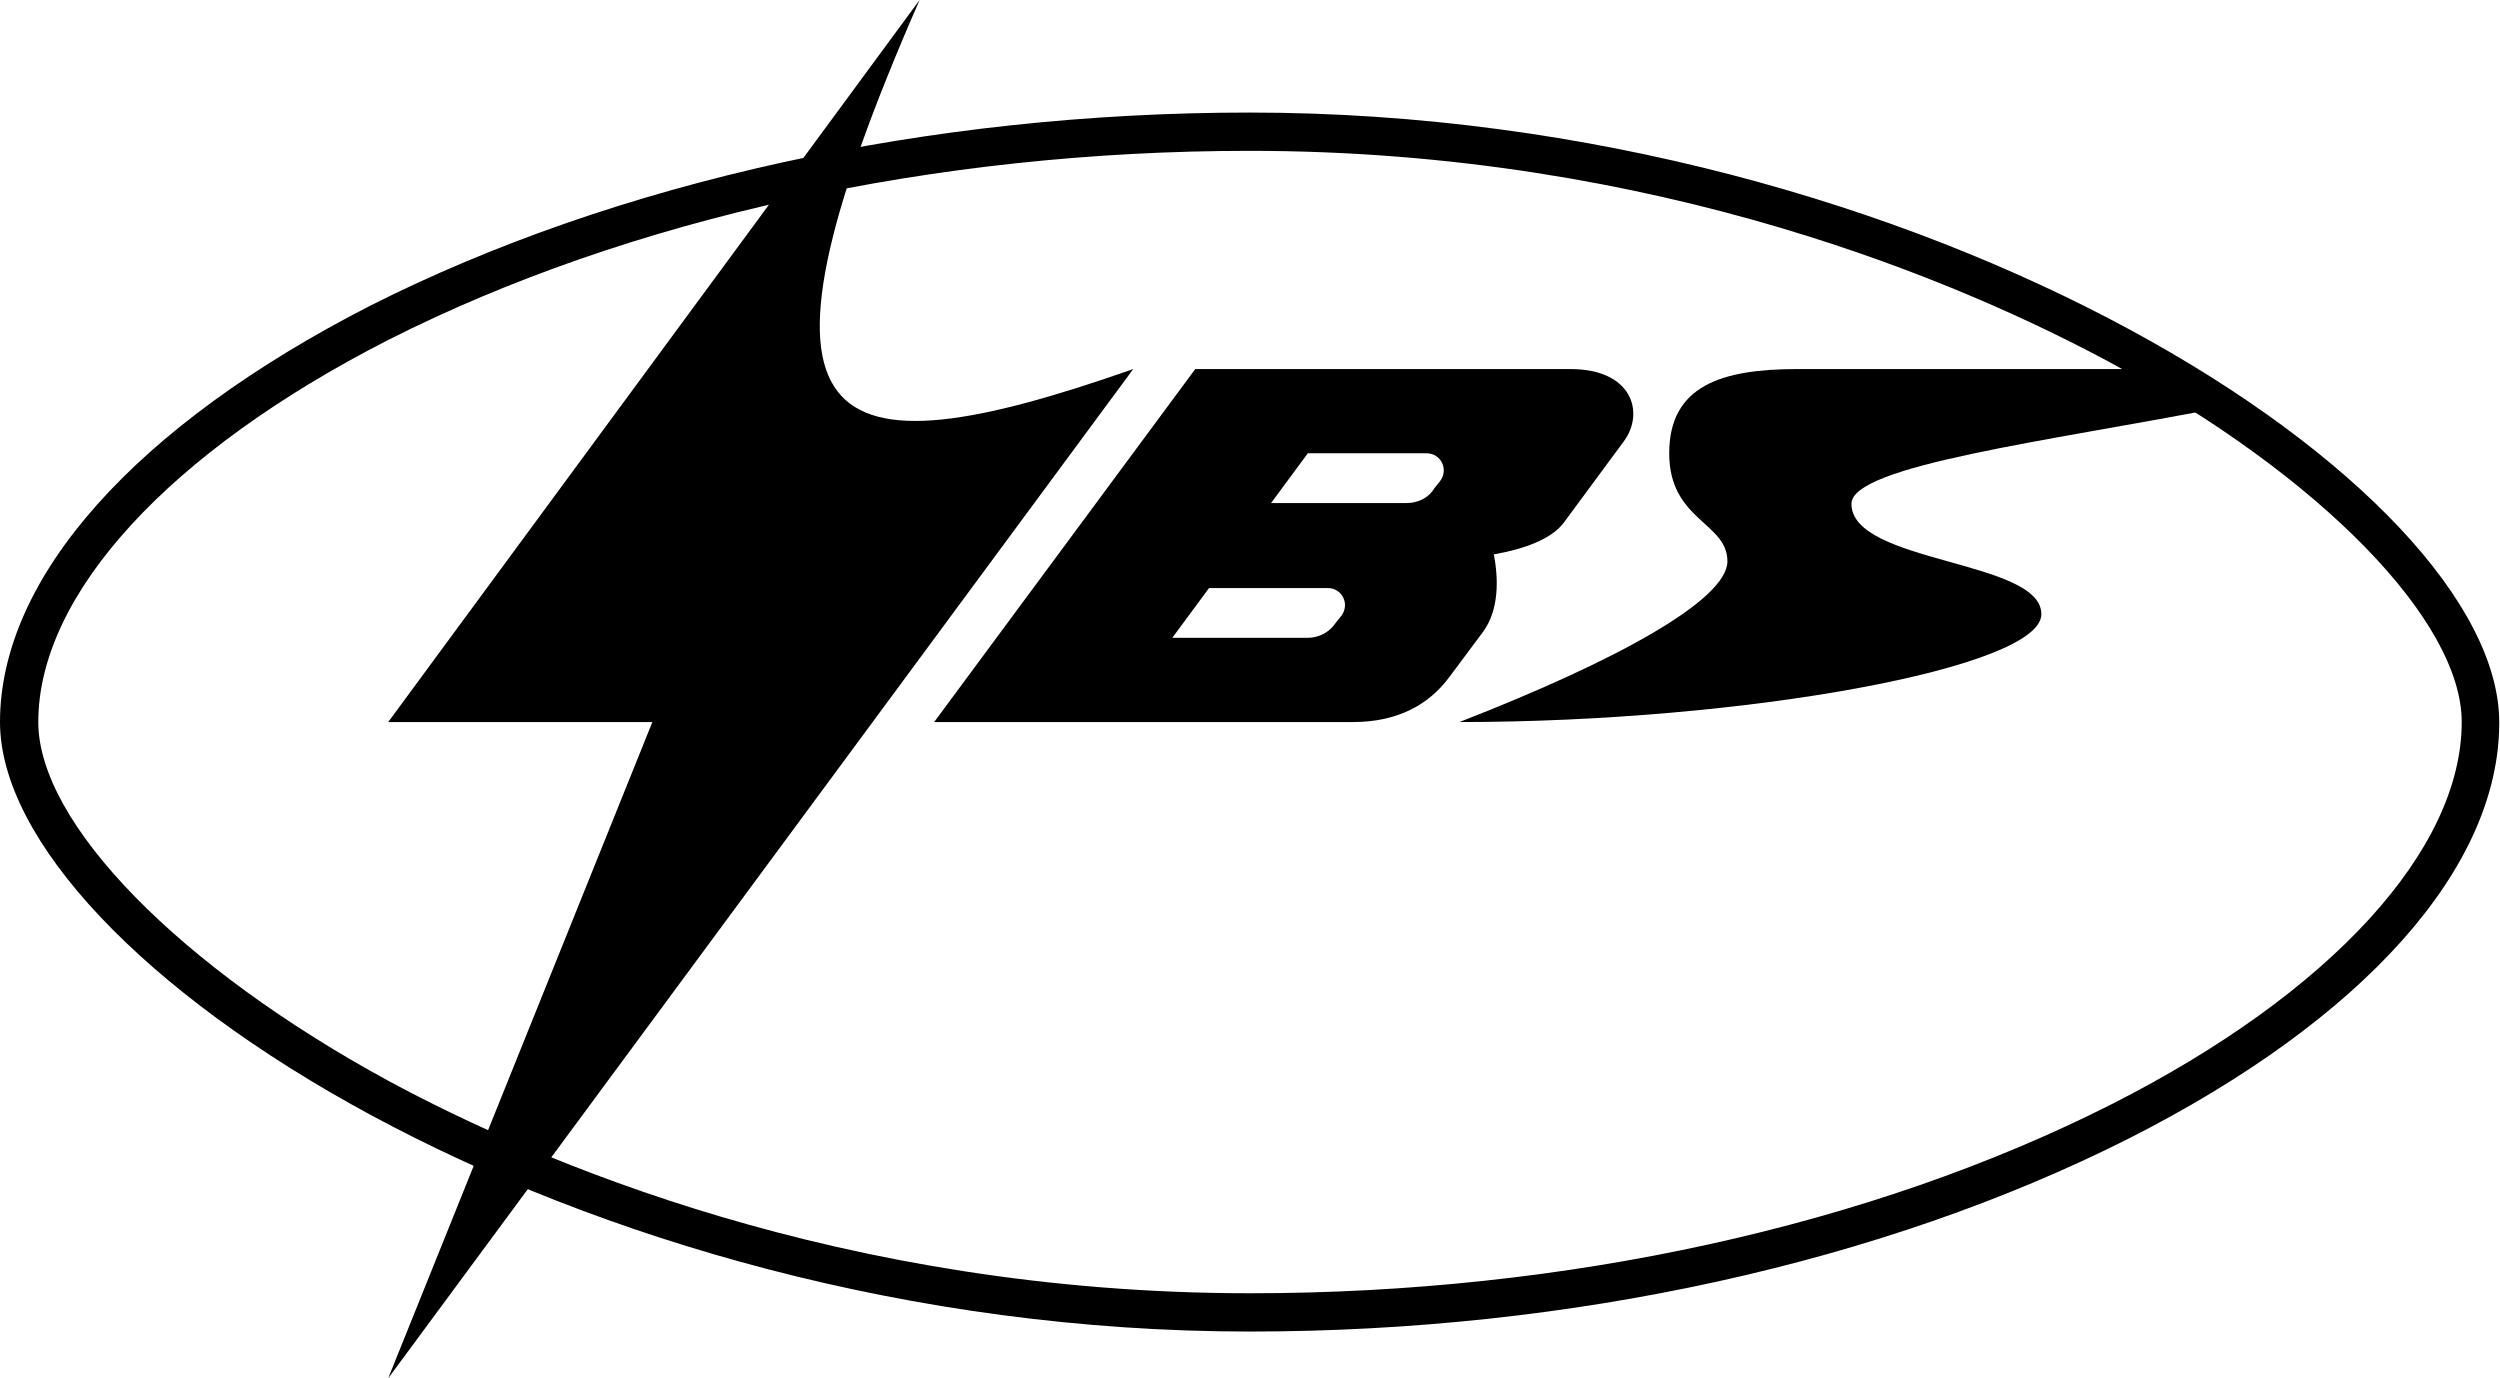
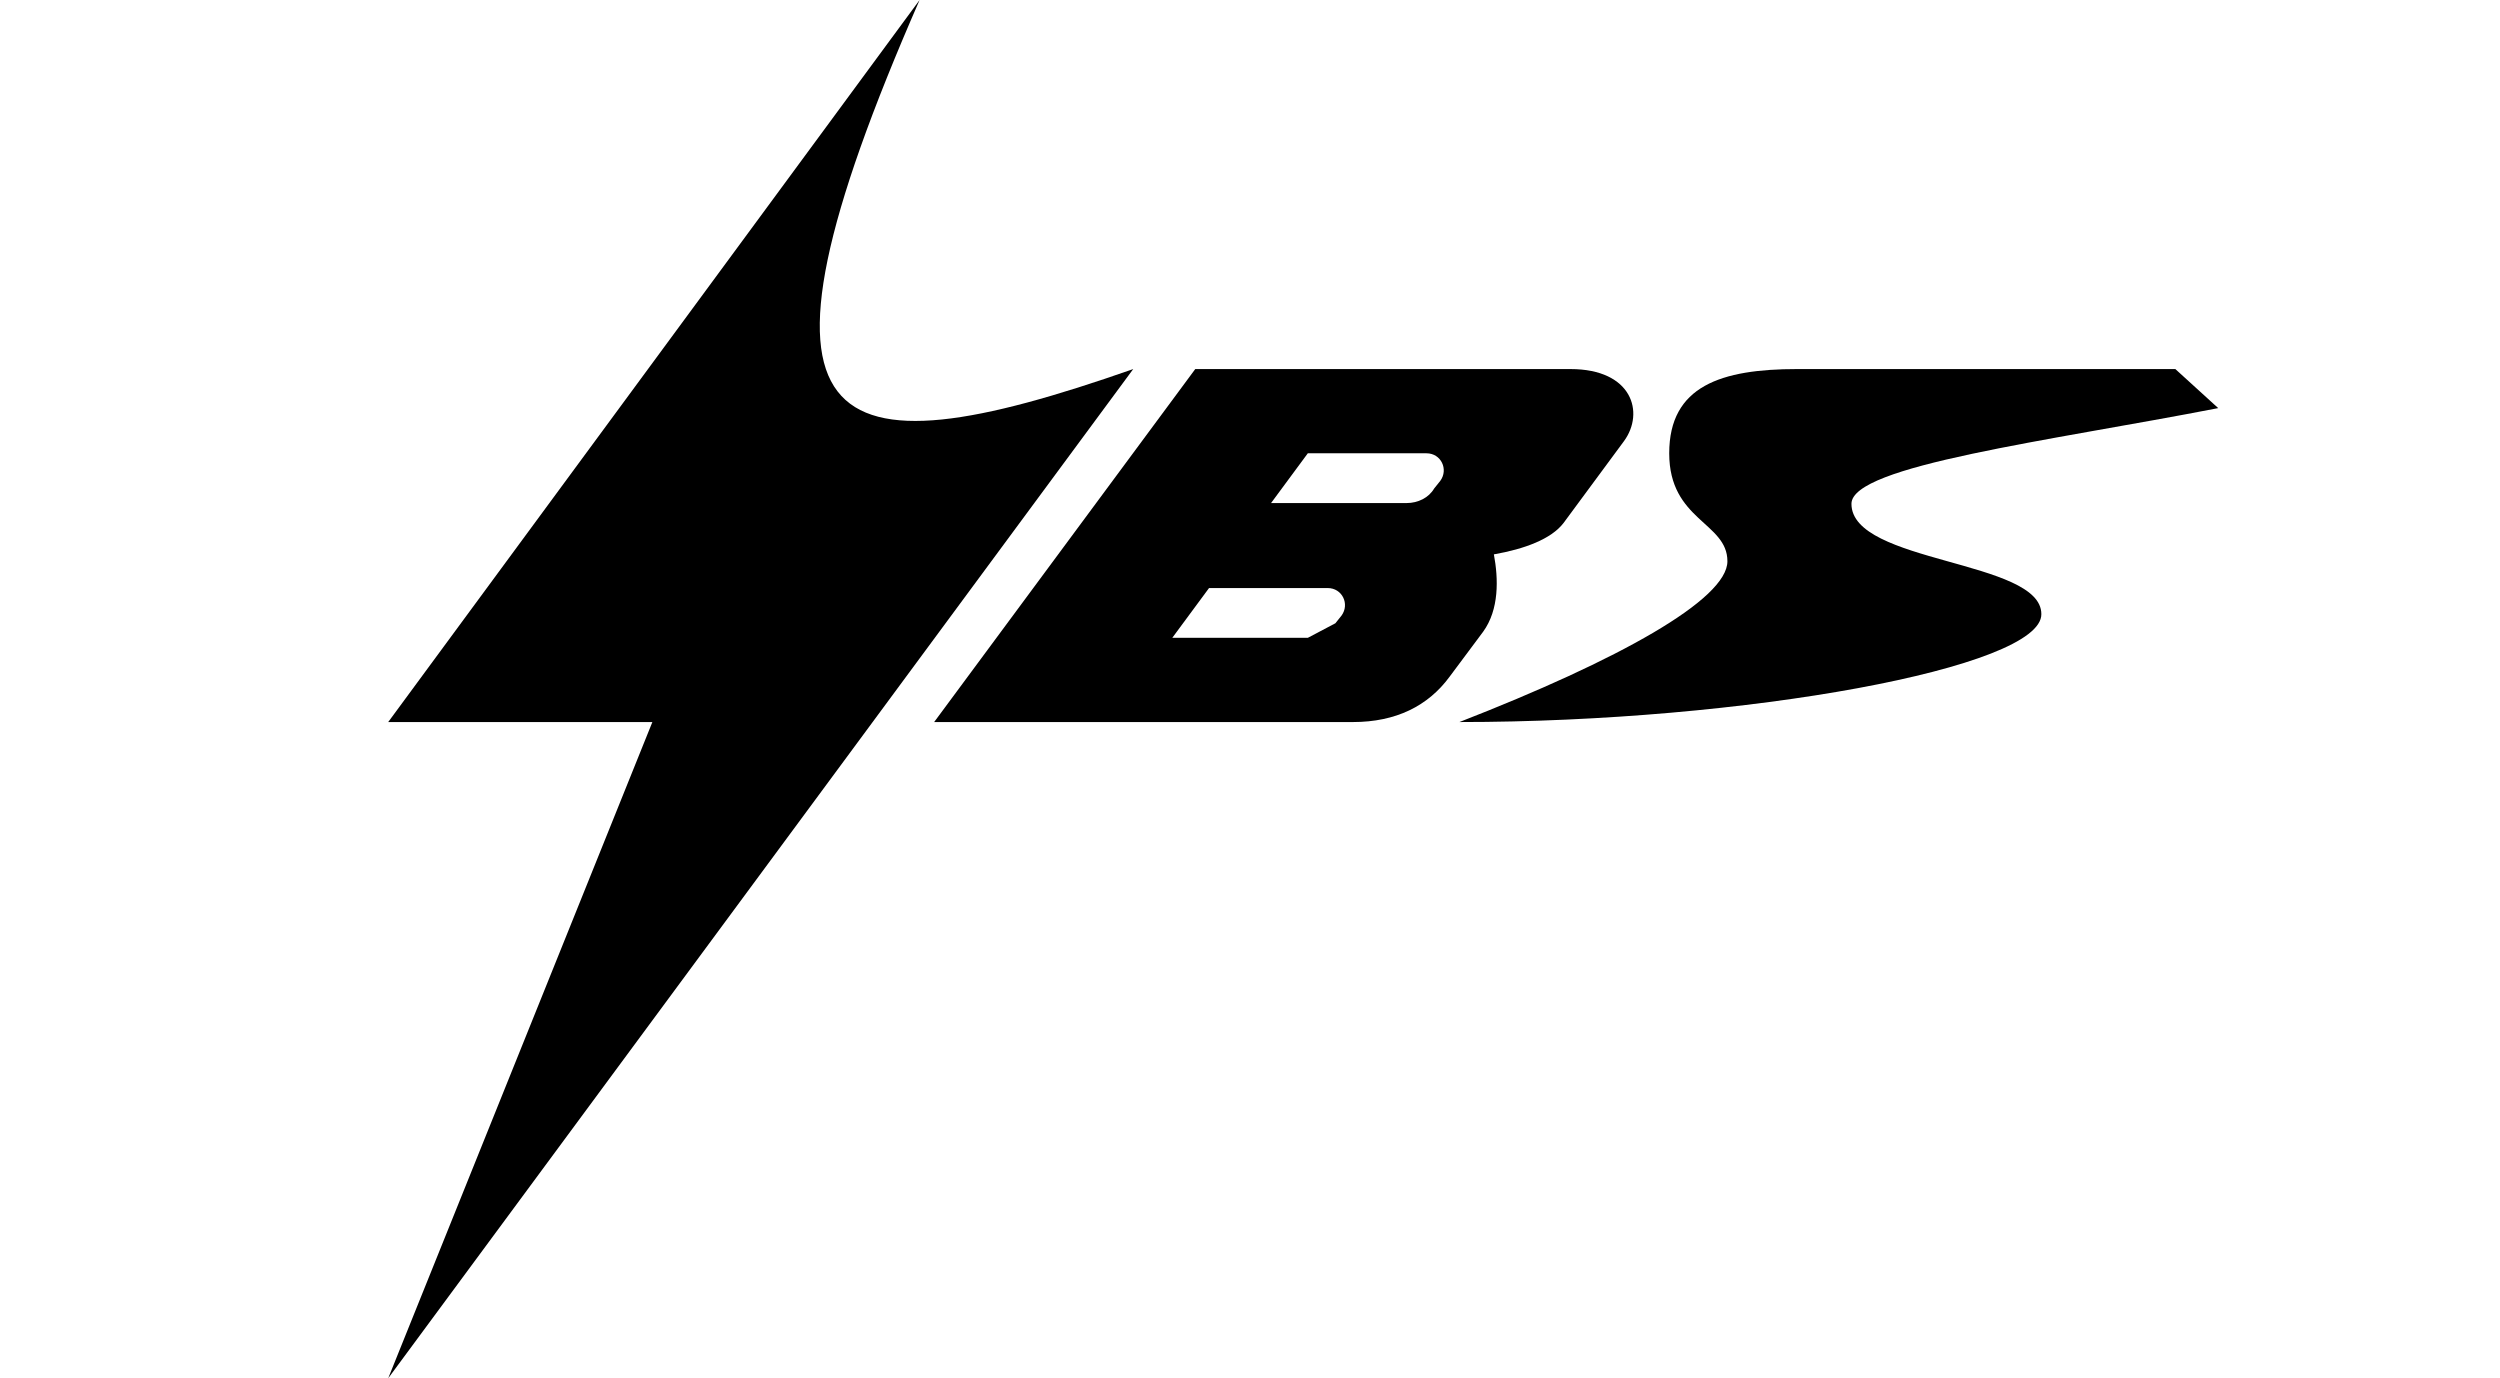
<svg xmlns="http://www.w3.org/2000/svg" version="1.1" id="Layer_1" x="0px" y="0px" viewBox="0 0 326.5 180" style="enable-background:new 0 0 326.5 180;" xml:space="preserve">
-   <path d="M163.2,14.7L163.2,14.7C163.2,14.7,163.2,14.7,163.2,14.7c-41.9,0-82.7,9-114.8,25.2C17.7,55.6,0,75.4,0,94.3  c0,30.7,74.7,79.6,163.2,79.6c41.9,0,82.7-9,114.8-25.2c30.8-15.6,48.4-35.4,48.4-54.3C326.5,63.6,251.8,14.7,163.2,14.7z   M275.8,144.2c-31.4,15.9-71.4,24.7-112.5,24.7c-53.4,0-93.4-17.4-112.5-27.7C23.4,126.3,5,107.5,5,94.3C5,77.6,22.1,59,50.7,44.4  c31.4-15.9,71.4-24.7,112.5-24.7v0c53.4,0,93.4,17.4,112.5,27.7c27.4,14.8,45.8,33.7,45.8,46.9C321.5,111,304.4,129.7,275.8,144.2z" />
  <path d="M148,48.2L50.7,180l34.5-85.7H50.7L120.1,0C94.8,57.8,107.5,62.4,148,48.2z" />
-   <path d="M205.1,48.2h-49l-34.1,46.1h54.7c5.6,0,9.8-2.1,12.6-5.9l4.4-5.9c2.1-2.9,2-6.9,1.4-10.1c4-0.7,7.5-2,9.1-4.1l7.9-10.7  C214.8,53.9,213.2,48.2,205.1,48.2z M170.8,83.3h-17.7l4.8-6.5h15.5c1.9,0,2.9,2.1,1.8,3.6l-0.8,1C173.6,82.6,172.2,83.3,170.8,83.3  z M183.7,65.7h-17.7l4.8-6.5h15.5c1.9,0,2.9,2.1,1.8,3.6l-0.8,1C186.6,65,185.2,65.7,183.7,65.7z" />
+   <path d="M205.1,48.2h-49l-34.1,46.1h54.7c5.6,0,9.8-2.1,12.6-5.9l4.4-5.9c2.1-2.9,2-6.9,1.4-10.1c4-0.7,7.5-2,9.1-4.1l7.9-10.7  C214.8,53.9,213.2,48.2,205.1,48.2z M170.8,83.3h-17.7l4.8-6.5h15.5c1.9,0,2.9,2.1,1.8,3.6l-0.8,1z M183.7,65.7h-17.7l4.8-6.5h15.5c1.9,0,2.9,2.1,1.8,3.6l-0.8,1C186.6,65,185.2,65.7,183.7,65.7z" />
  <path d="M190.6,94.3c20.8-8.1,35-16,35-21c0-5.1-7.6-5.3-7.6-14.1s6.8-11,16.7-11h49.4l5.6,5.1c-22.1,4.3-47.9,7.5-47.9,12.5  c0,7.8,24.8,7.3,24.8,14.4C266.7,87.2,227.9,94.3,190.6,94.3z" />
</svg>